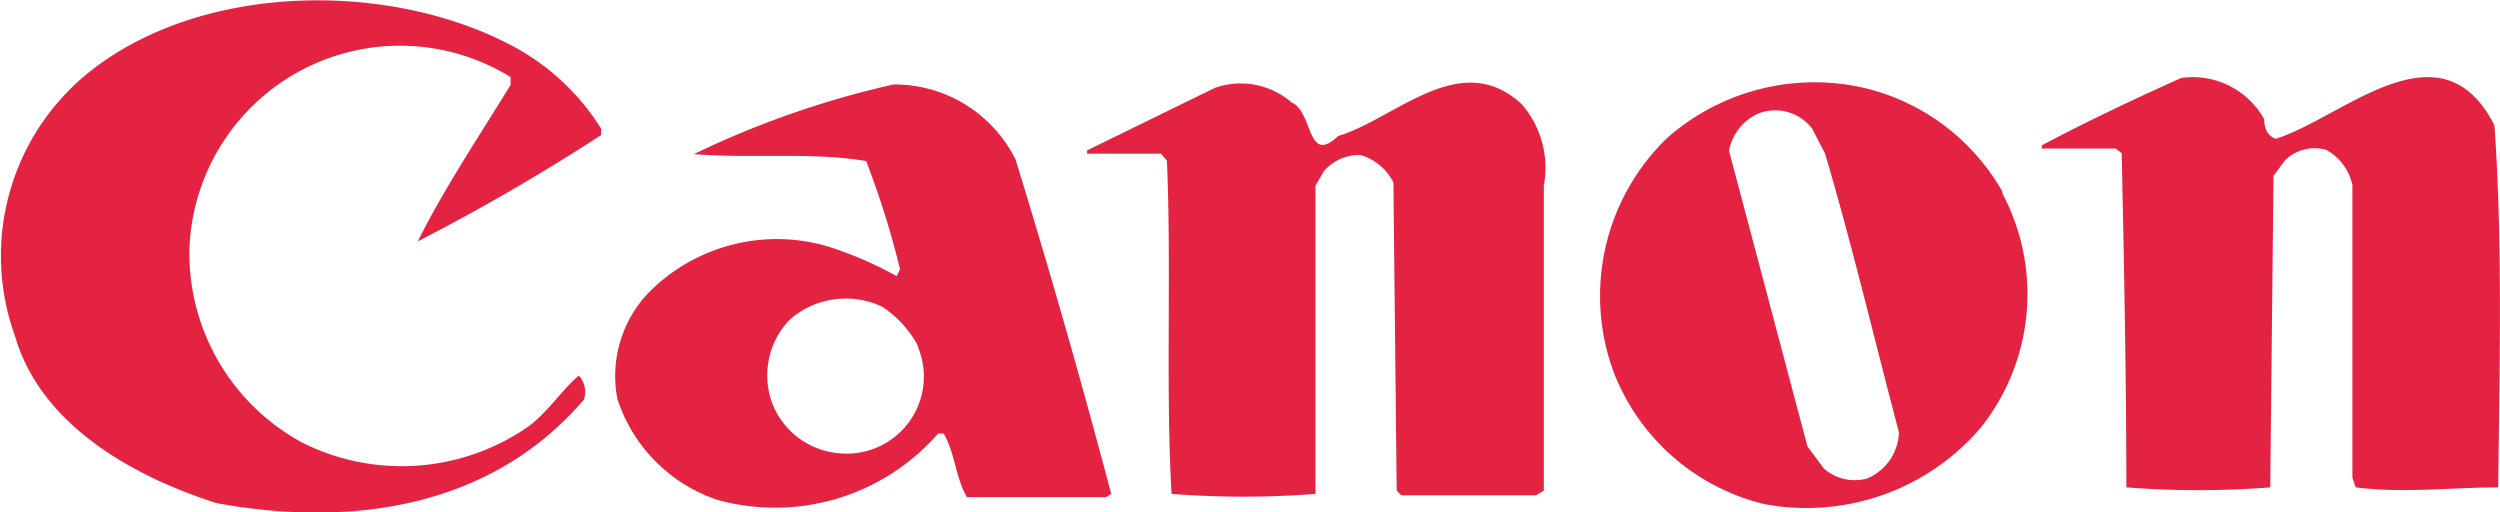
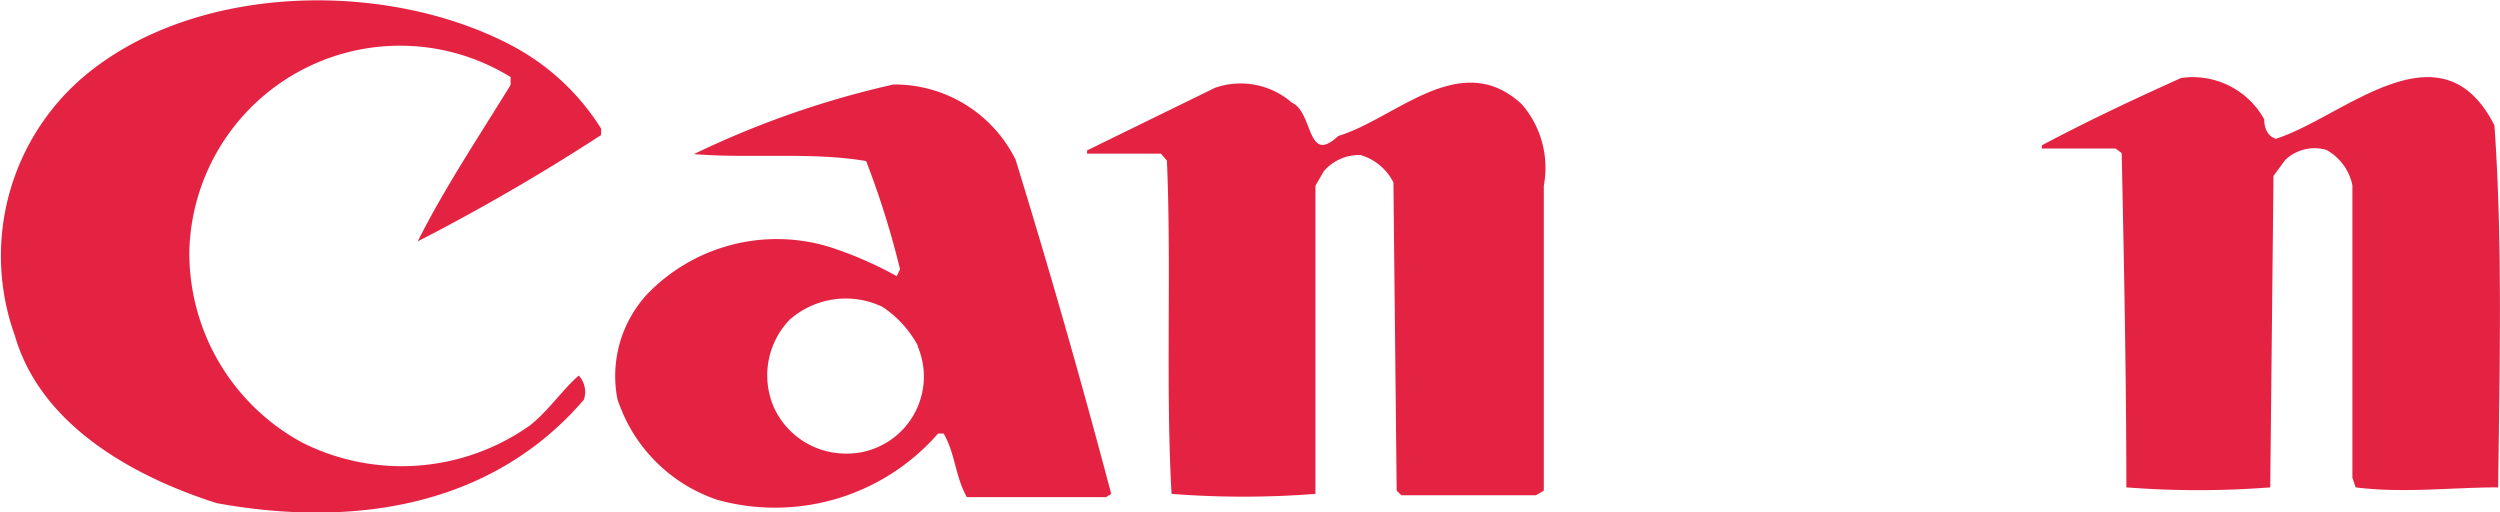
<svg xmlns="http://www.w3.org/2000/svg" id="Capa_1" data-name="Capa 1" viewBox="0 0 53.86 11.04">
  <defs>
    <style>.cls-1{fill:#e42343;}</style>
  </defs>
  <path class="cls-1" d="M14.37,10v.14a44.9,44.9,0,0,1-3.95,2.29c.57-1.14,1.3-2.23,2-3.37V8.89A4.54,4.54,0,0,0,5.5,12.61a4.64,4.64,0,0,0,2.44,4.16,4.78,4.78,0,0,0,4.89-.37c.4-.31.71-.78,1.06-1.08a.53.53,0,0,1,.11.52C12,18.17,9,18.6,6.09,18.07c-1.76-.56-3.79-1.66-4.35-3.61A5.07,5.07,0,0,1,3.26,8.85c2.41-2,6.53-2.06,9.22-.62A5.06,5.06,0,0,1,14.37,10Z" transform="translate(-1.42 -7.23)" />
  <path class="cls-1" d="M55.16,9.93c.18,2.54.11,5.3.08,7.8-1,0-2.05.13-3.07,0l-.07-.21,0-6.3a1.13,1.13,0,0,0-.56-.76.91.91,0,0,0-.89.22l-.25.34-.07,6.71a20.05,20.05,0,0,1-3.1,0c0-2.31-.05-4.8-.1-7.2l-.13-.1-1.59,0v-.07c1-.53,2-1,3-1.45a1.76,1.76,0,0,1,1.79.89c0,.17.06.36.25.42C51.89,9.77,54,7.65,55.16,9.93Z" transform="translate(-1.42 -7.23)" />
-   <path class="cls-1" d="M40.46,10a1,1,0,0,0-1.17-.32,1.1,1.1,0,0,0-.62.8l1.69,6.37.35.47a1,1,0,0,0,.93.22,1.11,1.11,0,0,0,.69-1c-.53-2-1-4-1.59-6Zm4.1,1.4a4.62,4.62,0,0,1-.48,5.06,4.94,4.94,0,0,1-4.65,1.63,4.65,4.65,0,0,1-3.24-2.83,4.73,4.73,0,0,1,1.15-5.06,4.8,4.8,0,0,1,4.18-1.09A4.66,4.66,0,0,1,44.56,11.36Z" transform="translate(-1.42 -7.23)" />
  <path class="cls-1" d="M34.2,9.47a2.09,2.09,0,0,1,.48,1.76V17.8l-.17.1h-2.9l-.1-.1-.07-6.64a1.16,1.16,0,0,0-.71-.59,1,1,0,0,0-.79.35l-.18.31,0,6.64a20,20,0,0,1-3.1,0c-.13-2.31,0-4.85-.1-7.18l-.13-.15c-.53,0-1.09,0-1.59,0v-.07l2.76-1.35a1.68,1.68,0,0,1,1.65.32c.47.21.32,1.36,1,.72C31.5,9.78,32.88,8.26,34.2,9.47Z" transform="translate(-1.42 -7.23)" />
  <path class="cls-1" d="M21.19,14.67a2.32,2.32,0,0,0-.76-.83,1.83,1.83,0,0,0-2,.28A1.73,1.73,0,0,0,18.09,16a1.7,1.7,0,0,0,1.48,1,1.66,1.66,0,0,0,1.62-2.31Zm2.11-4q1.1,3.57,2.06,7.2l-.11.07c-.95,0-2,0-3,0C22,17.5,22,17,21.75,16.57h-.12A4.66,4.66,0,0,1,16.88,18a3.4,3.4,0,0,1-2.16-2.18,2.6,2.6,0,0,1,.66-2.27,3.88,3.88,0,0,1,3.91-1,8.15,8.15,0,0,1,1.45.63l.07-.15a18.53,18.53,0,0,0-.73-2.33c-1.17-.2-2.49-.05-3.71-.15a19.92,19.92,0,0,1,4.3-1.5A2.91,2.91,0,0,1,23.3,10.67Z" transform="translate(-1.42 -7.23)" />
</svg>